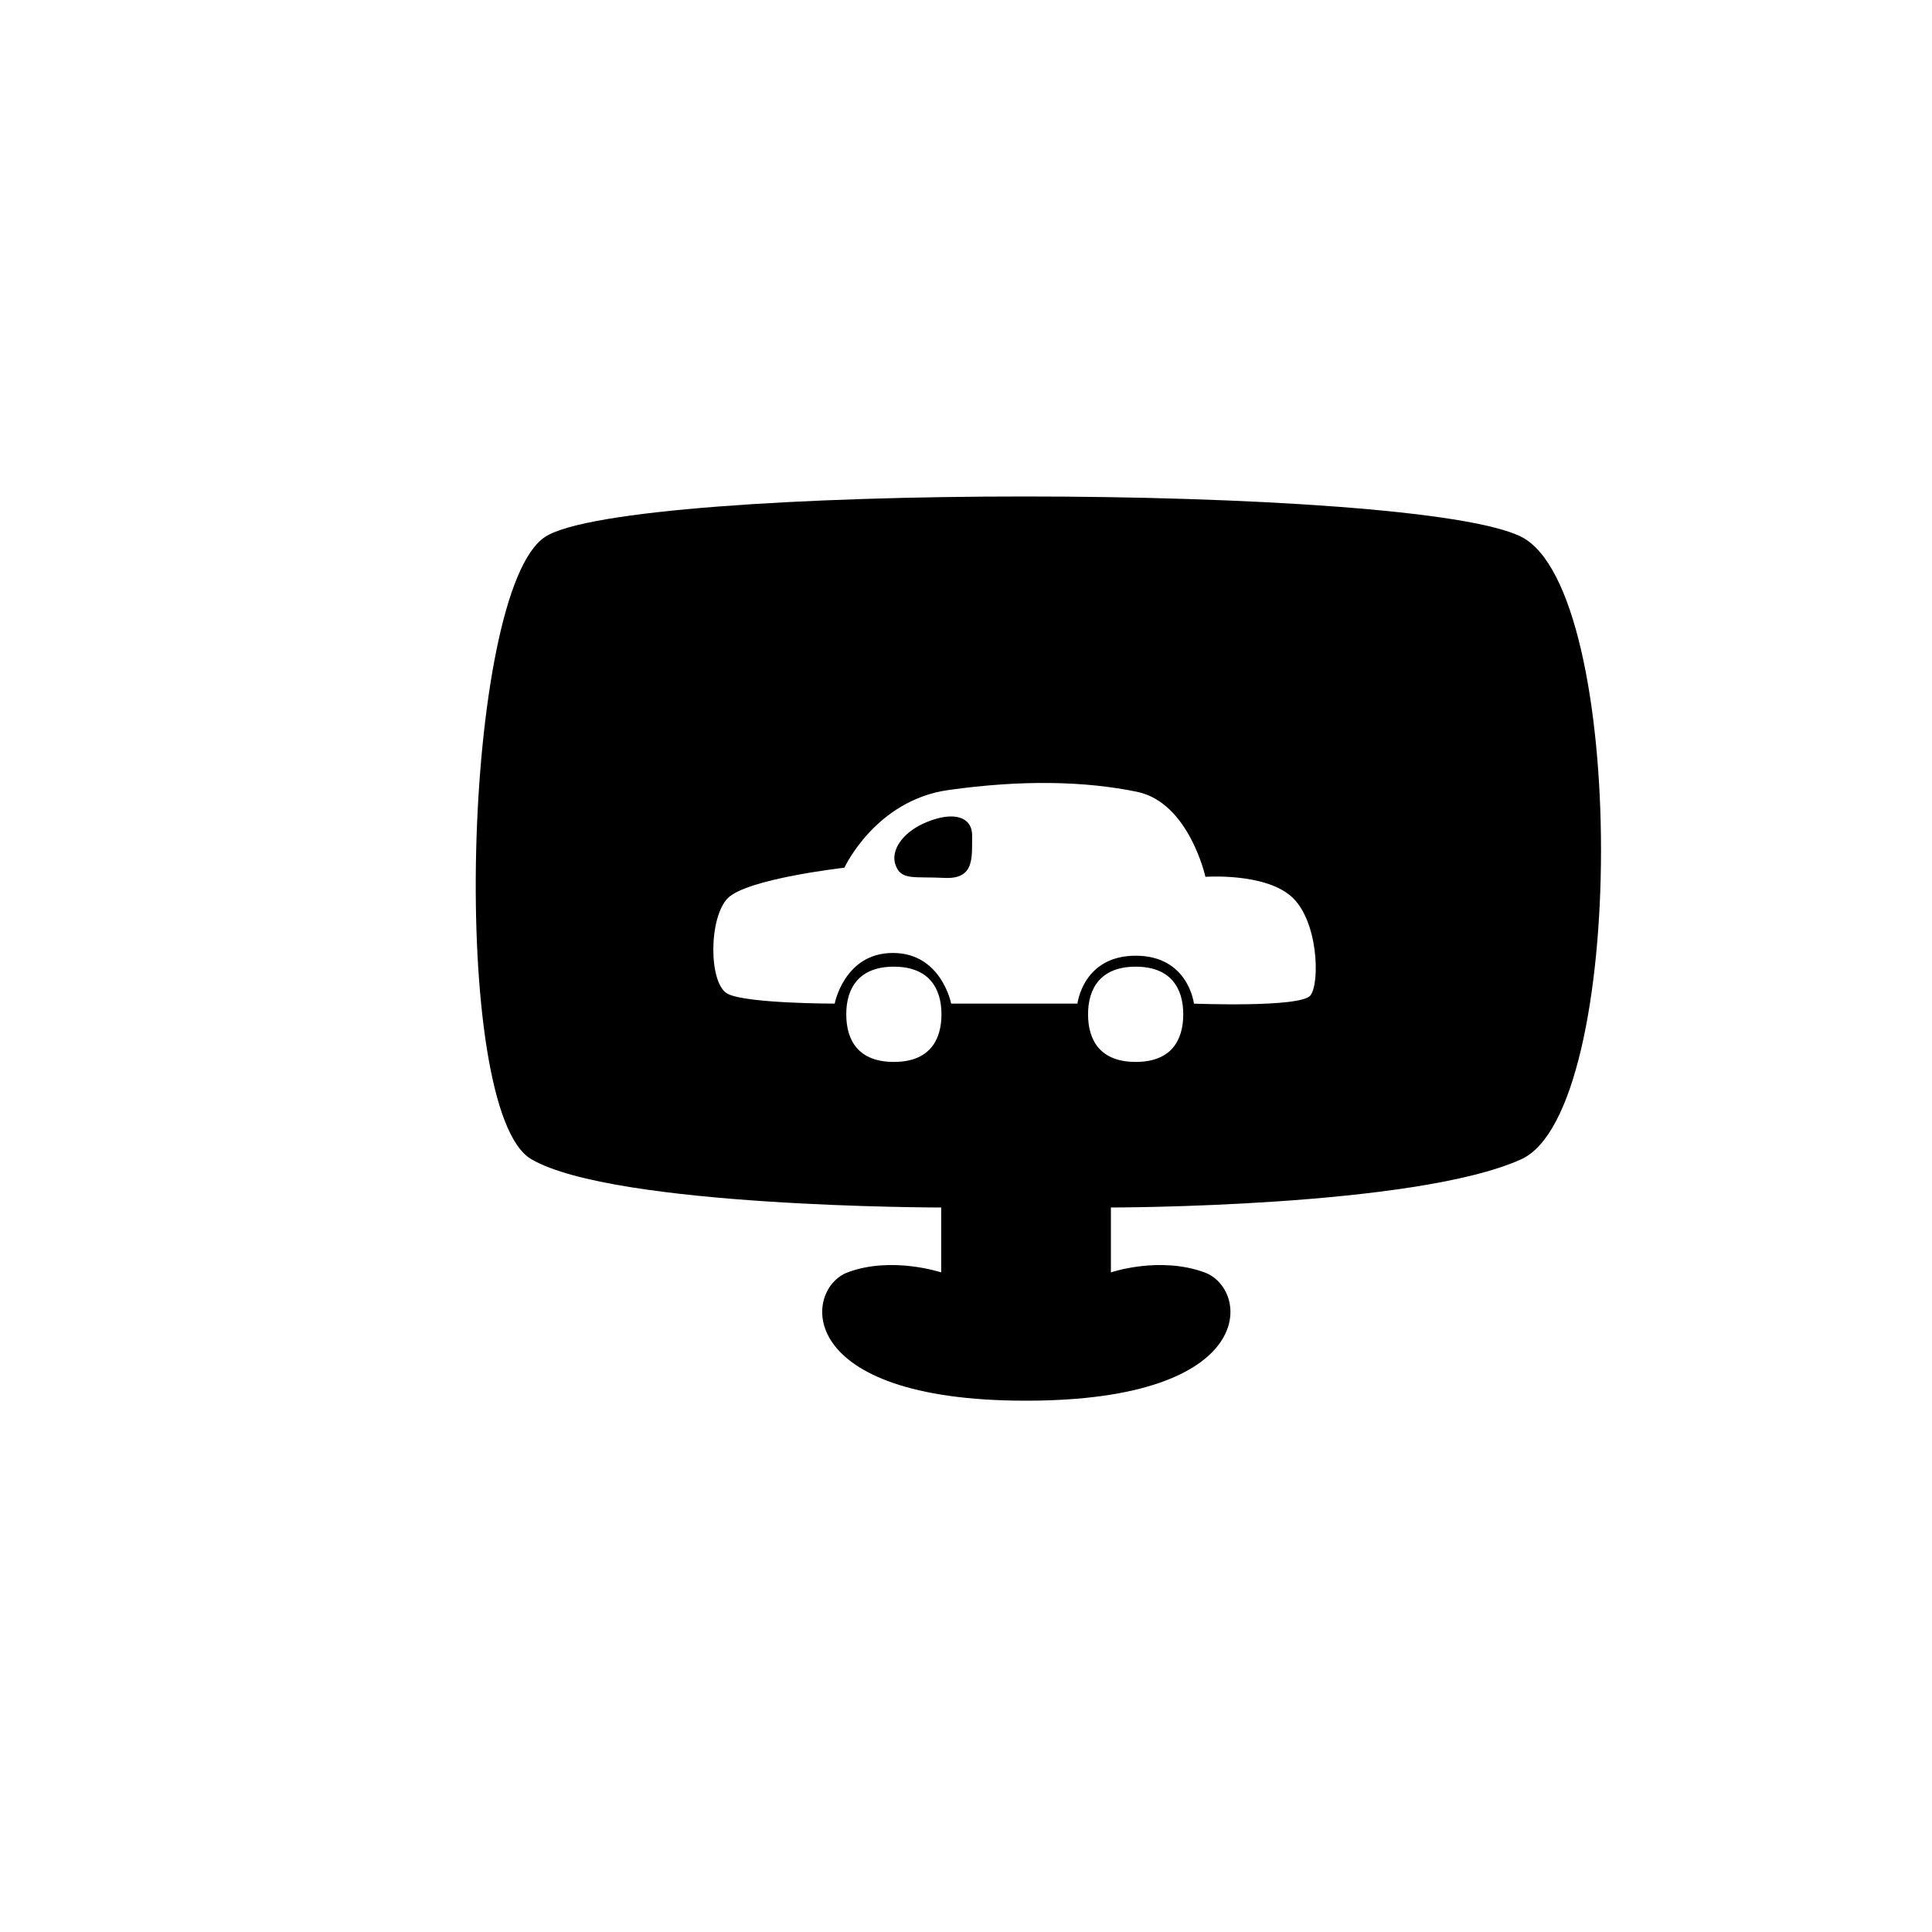
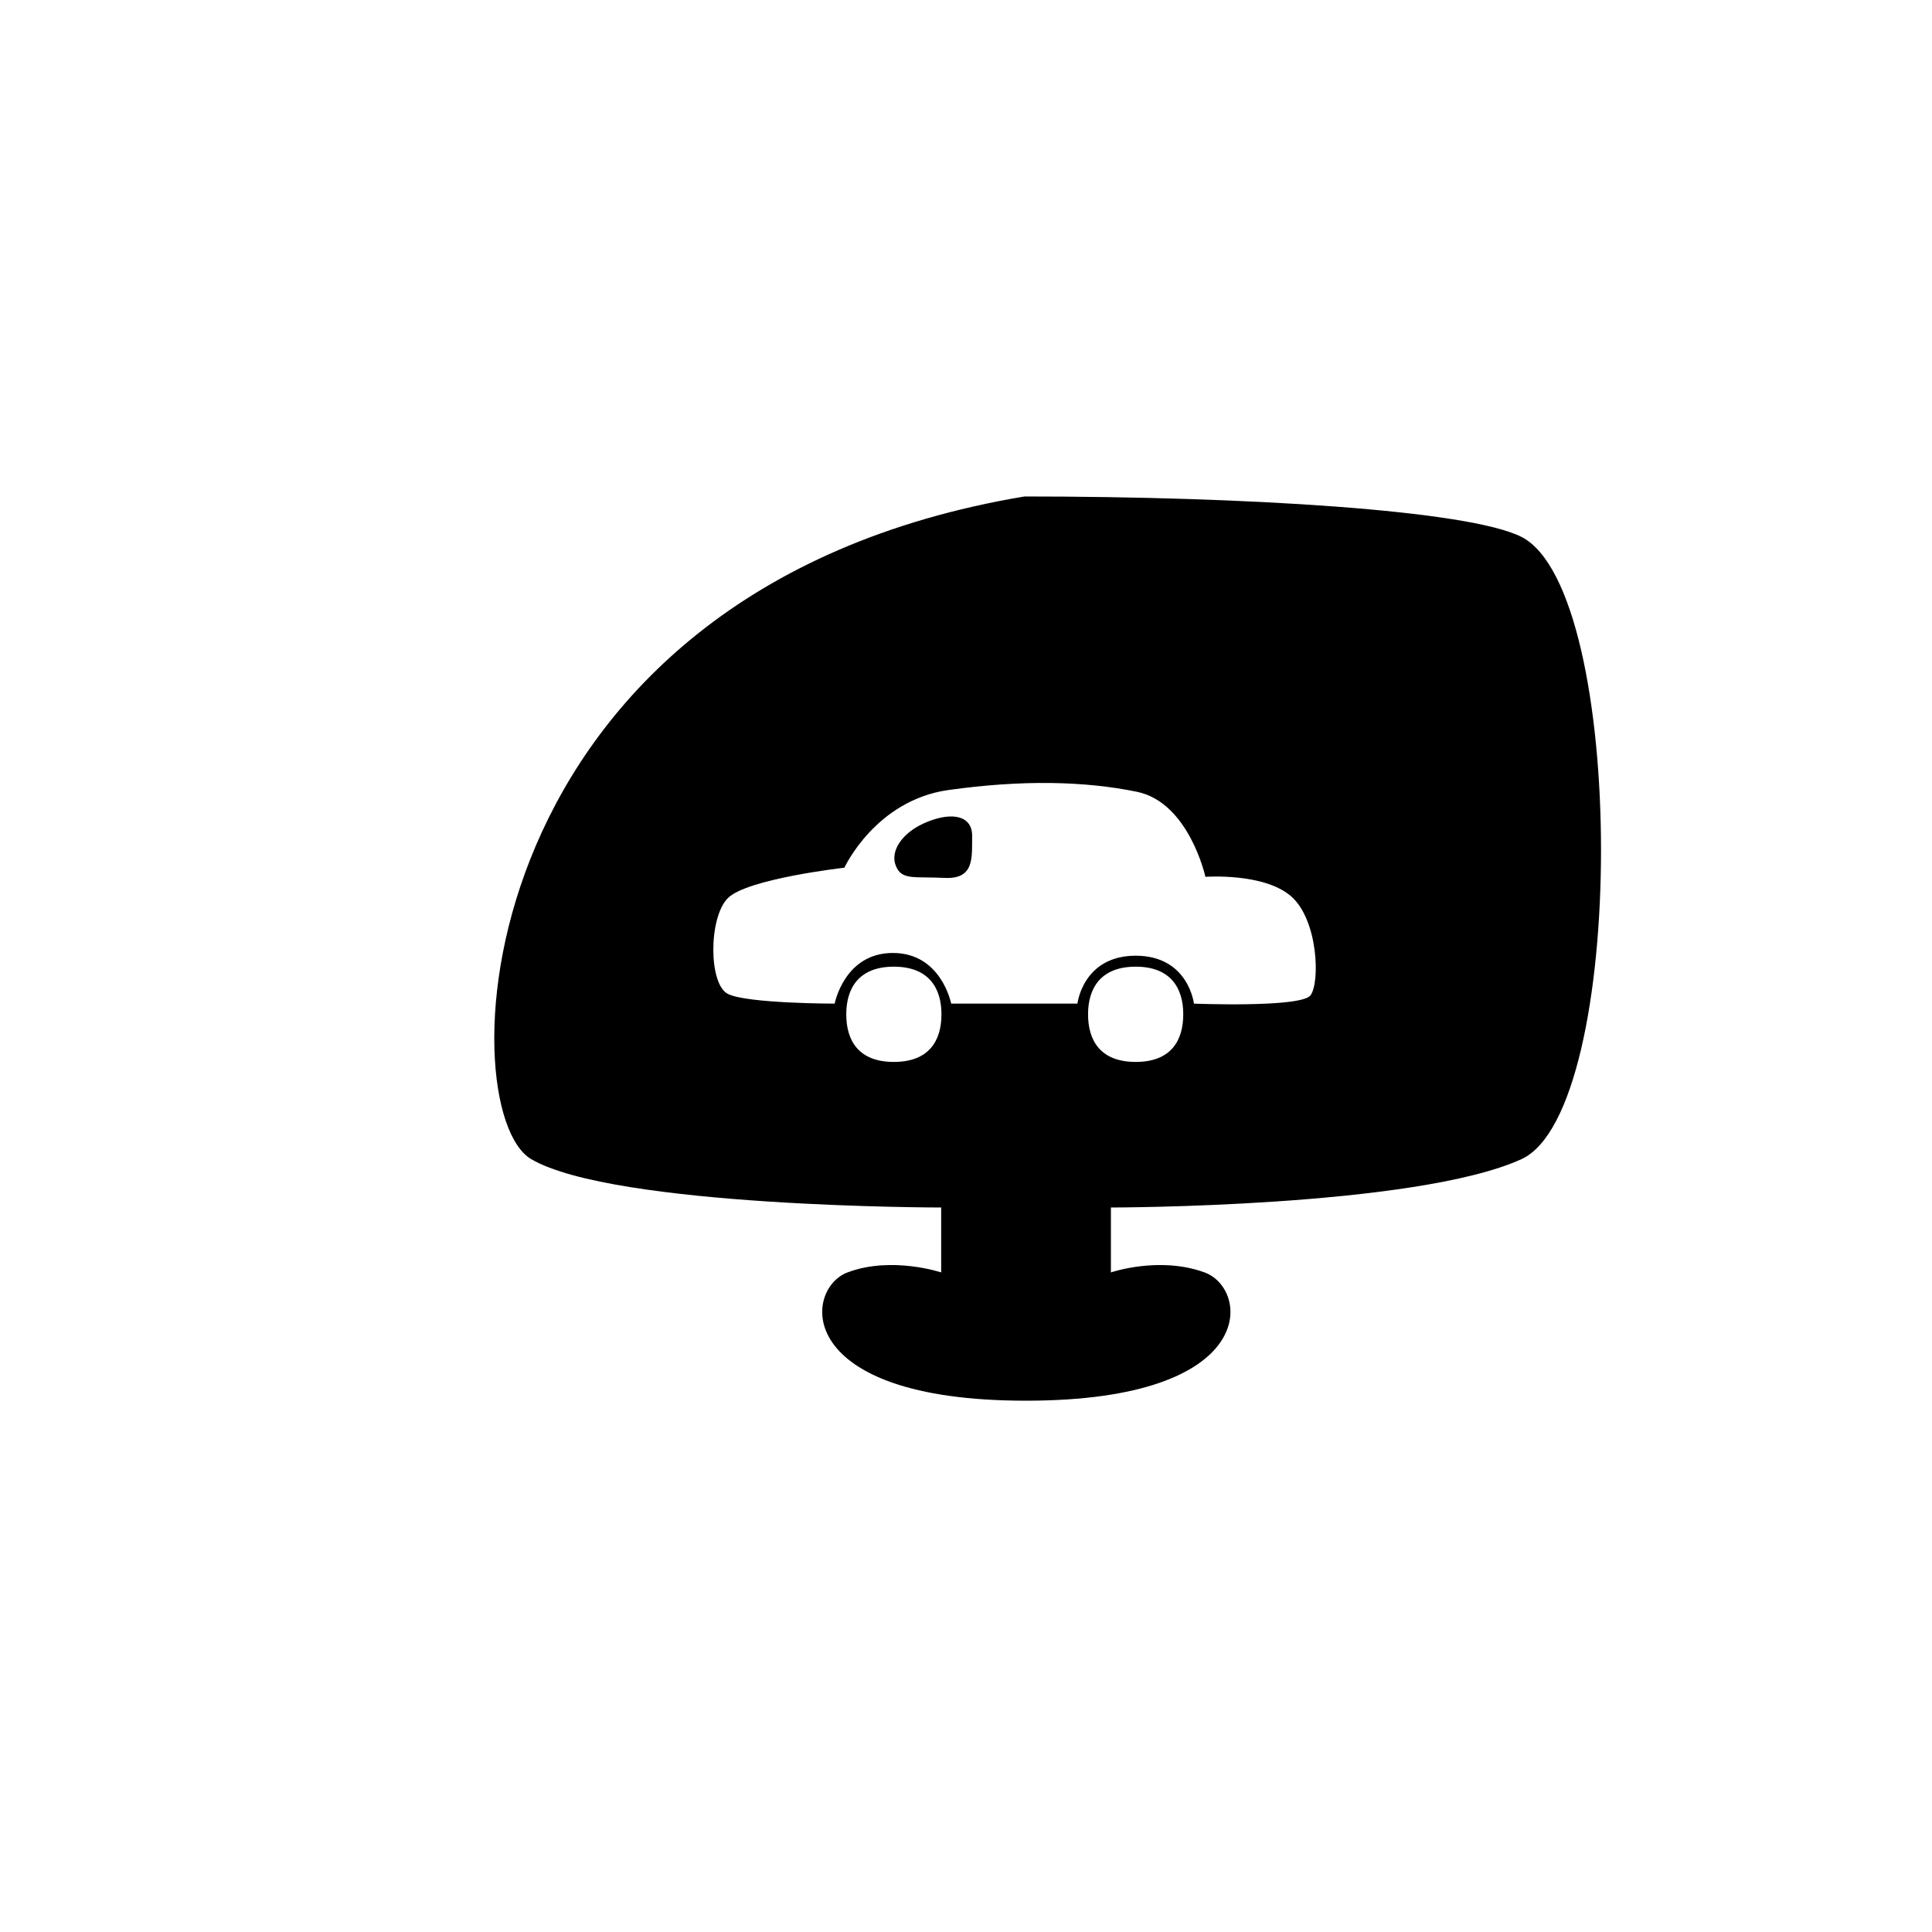
<svg xmlns="http://www.w3.org/2000/svg" xmlns:ns1="http://www.inkscape.org/namespaces/inkscape" xmlns:ns2="http://sodipodi.sourceforge.net/DTD/sodipodi-0.dtd" width="40" height="40" viewBox="0 0 40 40" version="1.1" id="svg1" ns1:version="1.4.2 (2aeb623e1d, 2025-05-12)" ns2:docname="car-monitoring.svg">
  <ns2:namedview id="namedview1" pagecolor="#ffffff" bordercolor="#000000" borderopacity="0.25" ns1:showpageshadow="2" ns1:pageopacity="0.0" ns1:pagecheckerboard="0" ns1:deskcolor="#d1d1d1" ns1:document-units="px" showgrid="true" ns1:zoom="32" ns1:cx="25.5625" ns1:cy="20.515625" ns1:window-width="1854" ns1:window-height="1011" ns1:window-x="0" ns1:window-y="0" ns1:window-maximized="1" ns1:current-layer="layer1" showguides="true">
    <ns1:grid id="grid1" units="px" originx="0" originy="0" spacingx="1" spacingy="1" empcolor="#0099e5" empopacity="0.302" color="#0099e5" opacity="0.149" empspacing="5" enabled="true" visible="true" />
  </ns2:namedview>
  <defs id="defs1" />
  <g ns1:label="Layer 1" ns1:groupmode="layer" id="layer1">
-     <path id="rect12" style="fill:#000000;fill-opacity:1;stroke:none;stroke-width:1.757;stroke-dasharray:none;stroke-opacity:1" d="M 21.209 10.279 C 16.645 10.279 12.144 10.558 11.287 11.115 C 9.574 12.23 9.287 23 11 24 C 12.713 25 19.486 25 19.486 25 L 19.486 26.344 C 19.486 26.344 18.46 26 17.547 26.344 C 16.634 26.688 16.399 29 21.242 29 C 26.086 29 25.879 26.688 24.939 26.344 C 24 26 23 26.344 23 26.344 L 23 25 C 23 25 29.299 25 31.498 24 C 33.697 23 33.697 12.23 31.498 11.115 C 30.398 10.558 25.773 10.279 21.209 10.279 z M 21.748 16.211 C 22.401 16.219 23 16.282 23.539 16.393 C 24.618 16.615 24.957 18.154 24.957 18.154 C 24.957 18.154 26.163 18.065 26.729 18.555 C 27.294 19.045 27.332 20.352 27.131 20.609 C 26.93 20.867 24.719 20.779 24.719 20.779 C 24.719 20.779 24.606 19.787 23.514 19.787 C 22.421 19.787 22.307 20.779 22.307 20.779 L 19.693 20.779 C 19.693 20.779 19.491 19.73 18.486 19.73 C 17.481 19.73 17.281 20.779 17.281 20.779 C 17.281 20.779 15.472 20.779 15.07 20.578 C 14.668 20.377 14.668 18.996 15.07 18.594 C 15.472 18.192 17.482 17.965 17.482 17.965 C 17.482 17.965 18.123 16.571 19.633 16.357 C 20.388 16.251 21.095 16.203 21.748 16.211 z M 19.68 16.904 C 19.518 16.906 19.323 16.957 19.117 17.051 C 18.691 17.245 18.425 17.609 18.545 17.92 C 18.665 18.231 18.921 18.144 19.553 18.176 C 20.184 18.208 20.121 17.749 20.127 17.307 C 20.13 17.03 19.949 16.901 19.68 16.904 z M 18.506 20.014 C 19.228 20.014 19.492 20.456 19.492 21 C 19.492 21.544 19.237 21.986 18.506 21.986 C 17.775 21.986 17.521 21.544 17.521 21 C 17.521 20.456 17.784 20.014 18.506 20.014 z M 23.514 20.014 C 24.236 20.014 24.498 20.456 24.498 21 C 24.498 21.544 24.244 21.986 23.514 21.986 C 22.783 21.986 22.527 21.544 22.527 21 C 22.527 20.456 22.792 20.014 23.514 20.014 z " />
+     <path id="rect12" style="fill:#000000;fill-opacity:1;stroke:none;stroke-width:1.757;stroke-dasharray:none;stroke-opacity:1" d="M 21.209 10.279 C 9.574 12.23 9.287 23 11 24 C 12.713 25 19.486 25 19.486 25 L 19.486 26.344 C 19.486 26.344 18.46 26 17.547 26.344 C 16.634 26.688 16.399 29 21.242 29 C 26.086 29 25.879 26.688 24.939 26.344 C 24 26 23 26.344 23 26.344 L 23 25 C 23 25 29.299 25 31.498 24 C 33.697 23 33.697 12.23 31.498 11.115 C 30.398 10.558 25.773 10.279 21.209 10.279 z M 21.748 16.211 C 22.401 16.219 23 16.282 23.539 16.393 C 24.618 16.615 24.957 18.154 24.957 18.154 C 24.957 18.154 26.163 18.065 26.729 18.555 C 27.294 19.045 27.332 20.352 27.131 20.609 C 26.93 20.867 24.719 20.779 24.719 20.779 C 24.719 20.779 24.606 19.787 23.514 19.787 C 22.421 19.787 22.307 20.779 22.307 20.779 L 19.693 20.779 C 19.693 20.779 19.491 19.73 18.486 19.73 C 17.481 19.73 17.281 20.779 17.281 20.779 C 17.281 20.779 15.472 20.779 15.07 20.578 C 14.668 20.377 14.668 18.996 15.07 18.594 C 15.472 18.192 17.482 17.965 17.482 17.965 C 17.482 17.965 18.123 16.571 19.633 16.357 C 20.388 16.251 21.095 16.203 21.748 16.211 z M 19.68 16.904 C 19.518 16.906 19.323 16.957 19.117 17.051 C 18.691 17.245 18.425 17.609 18.545 17.92 C 18.665 18.231 18.921 18.144 19.553 18.176 C 20.184 18.208 20.121 17.749 20.127 17.307 C 20.13 17.03 19.949 16.901 19.68 16.904 z M 18.506 20.014 C 19.228 20.014 19.492 20.456 19.492 21 C 19.492 21.544 19.237 21.986 18.506 21.986 C 17.775 21.986 17.521 21.544 17.521 21 C 17.521 20.456 17.784 20.014 18.506 20.014 z M 23.514 20.014 C 24.236 20.014 24.498 20.456 24.498 21 C 24.498 21.544 24.244 21.986 23.514 21.986 C 22.783 21.986 22.527 21.544 22.527 21 C 22.527 20.456 22.792 20.014 23.514 20.014 z " />
  </g>
</svg>